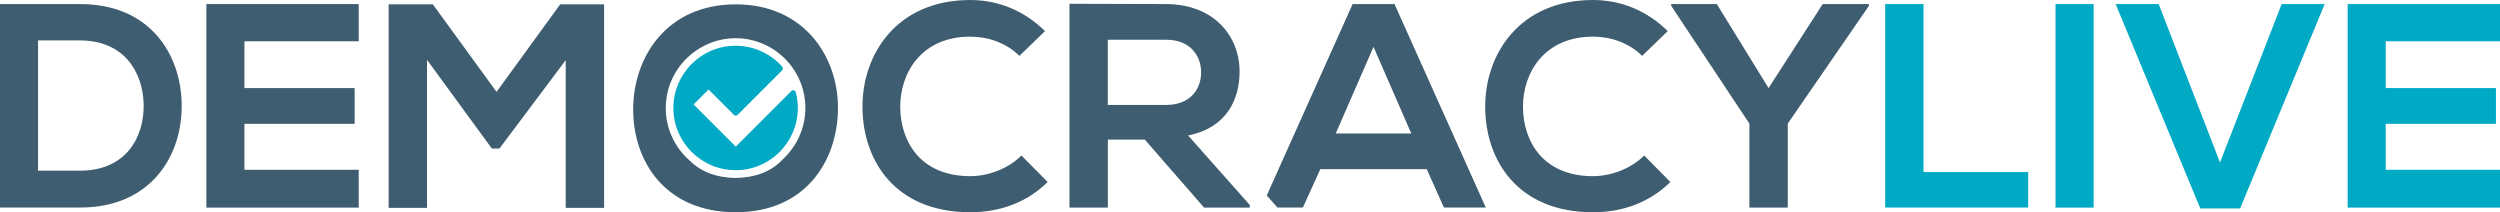
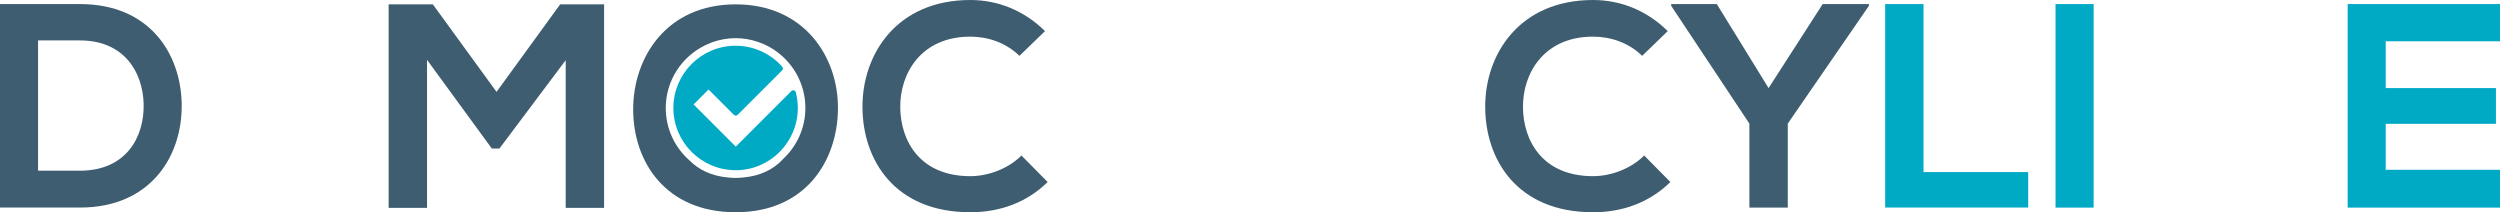
<svg xmlns="http://www.w3.org/2000/svg" id="Layer_2" data-name="Layer 2" viewBox="0 0 442.77 37.59">
  <defs>
    <style>
      .cls-1 {
        fill: #00a9c4;
      }

      .cls-2 {
        fill: #3f5d70;
      }
    </style>
  </defs>
  <g id="Layer_1-2" data-name="Layer 1">
    <g>
      <path class="cls-2" d="M32.18,18.43c.15,9.11-5.41,18.33-18.02,18.33H0V.72h14.16c12.36,0,17.87,8.81,18.02,17.71ZM6.74,30.23h7.42c8.19,0,11.43-5.97,11.28-11.84-.15-5.61-3.45-11.23-11.28-11.23h-7.42v23.07Z" />
-       <path class="cls-2" d="M63.53,36.77h-26.98V.72h26.98v6.59h-20.24v8.29h19.52v6.33h-19.52v8.14h20.24v6.69Z" />
      <path class="cls-2" d="M100.19,10.66l-11.74,15.65h-1.34l-11.48-15.71v26.21h-6.8V.77h7.83l11.28,15.5L99.21.77h7.78v36.04h-6.8V10.66Z" />
      <path class="cls-2" d="M185.55,32.23c-3.71,3.66-8.5,5.36-13.7,5.36-13.39,0-19.05-9.22-19.1-18.59-.05-9.42,6.08-19,19.1-19,4.89,0,9.53,1.85,13.23,5.51l-4.53,4.38c-2.37-2.32-5.56-3.4-8.7-3.4-8.7,0-12.46,6.49-12.41,12.51.05,5.97,3.5,12.2,12.41,12.2,3.14,0,6.69-1.29,9.06-3.66l4.63,4.69Z" />
      <path class="cls-2" d="M295.84,32.23c-3.71,3.66-8.5,5.36-13.7,5.36-13.39,0-19.05-9.22-19.1-18.59-.05-9.42,6.08-19,19.1-19,4.89,0,9.53,1.85,13.23,5.51l-4.53,4.38c-2.37-2.32-5.56-3.4-8.7-3.4-8.7,0-12.46,6.49-12.41,12.51.05,5.97,3.5,12.2,12.41,12.2,3.14,0,6.69-1.29,9.06-3.66l4.63,4.69Z" />
      <path class="cls-2" d="M313.23,15.6l9.58-14.88h8.19v.31l-14.37,20.86v14.88h-6.8v-14.88l-13.85-20.86v-.31h8.08l9.17,14.88Z" />
      <path class="cls-1" d="M340.67.72v29.76h18.54v6.28h-25.33V.72h6.8Z" />
      <path class="cls-1" d="M364.05,36.77V.72h6.75v36.05h-6.75Z" />
-       <path class="cls-1" d="M396.74,36.92h-7.05L374.7.72h7.62l10.86,28.06,10.92-28.06h7.62l-14.98,36.2Z" />
      <path class="cls-1" d="M442.77,36.77h-26.98V.72h26.98v6.59h-20.24v8.29h19.52v6.33h-19.52v8.14h20.24v6.69Z" />
-       <path class="cls-2" d="M246.98.72h-7.42l-15.21,33.9,1.9,2.14h4.5l3.09-6.8h18.85l3.04,6.8h7.42L246.98.72ZM236.57,23.64l6.69-15.34,6.69,15.34h-13.39Z" />
-       <path class="cls-2" d="M221.33,36.77h-8.08l-10.5-12.05h-6.54v12.05h-6.8V.67c5.72,0,11.43.05,17.15.05,8.5.05,12.98,5.72,12.98,11.95,0,4.94-2.27,9.94-9.11,11.33l10.92,12.31v.46ZM196.2,7.05v11.53h10.35c4.33,0,6.18-2.88,6.18-5.77s-1.9-5.77-6.18-5.77h-10.35Z" />
      <path class="cls-1" d="M130.28,30.15c6.08,0,11.02-4.95,11.02-11.02,0-.95-.12-1.89-.36-2.8-.04-.16-.17-.29-.33-.33-.16-.04-.33,0-.45.12l-9.85,9.85-7.47-7.47,2.65-2.65,4.49,4.49c.09.09.21.14.33.14s.24-.05.33-.14l7.88-7.88c.18-.18.18-.46.02-.64-2.09-2.36-5.1-3.72-8.26-3.72-6.08,0-11.02,4.95-11.02,11.02,0,6.08,4.95,11.02,11.02,11.02Z" />
      <path class="cls-2" d="M130.3.77c-12.21,0-18.16,9.33-18.16,18.61s5.75,18.21,18.16,18.21,18.01-9.13,18.11-18.26c.1-9.23-5.95-18.56-18.11-18.56ZM138.58,28.29c-1.61,1.69-3.88,2.87-6.94,3.14-.45.05-.9.08-1.36.08s-.92-.03-1.37-.08c-2.97-.27-5.19-1.4-6.79-3.01-2.58-2.27-4.21-5.58-4.21-9.28,0-4.88,2.83-9.09,6.94-11.1.08-.04.16-.08.24-.12.3-.14.62-.27.93-.39.06-.02.11-.04.16-.06,1.28-.45,2.66-.71,4.09-.71s2.68.23,3.91.64c.28.09.55.19.81.3.05.02.11.04.16.06.31.13.61.28.9.43.11.06.21.12.32.18.15.09.29.17.43.26,3.5,2.18,5.84,6.06,5.84,10.49,0,3.63-1.58,6.89-4.07,9.15Z" />
    </g>
  </g>
</svg>